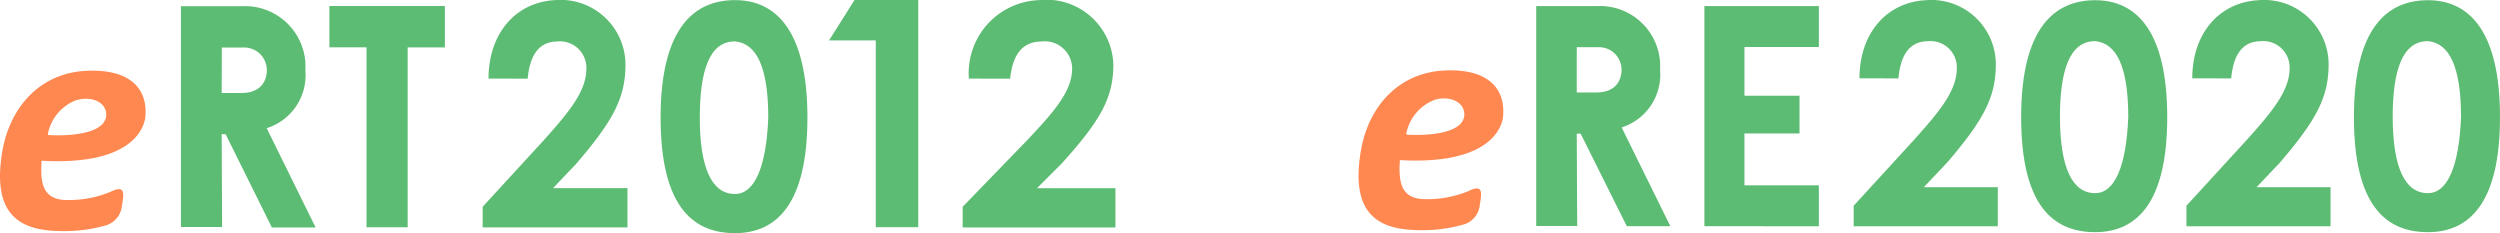
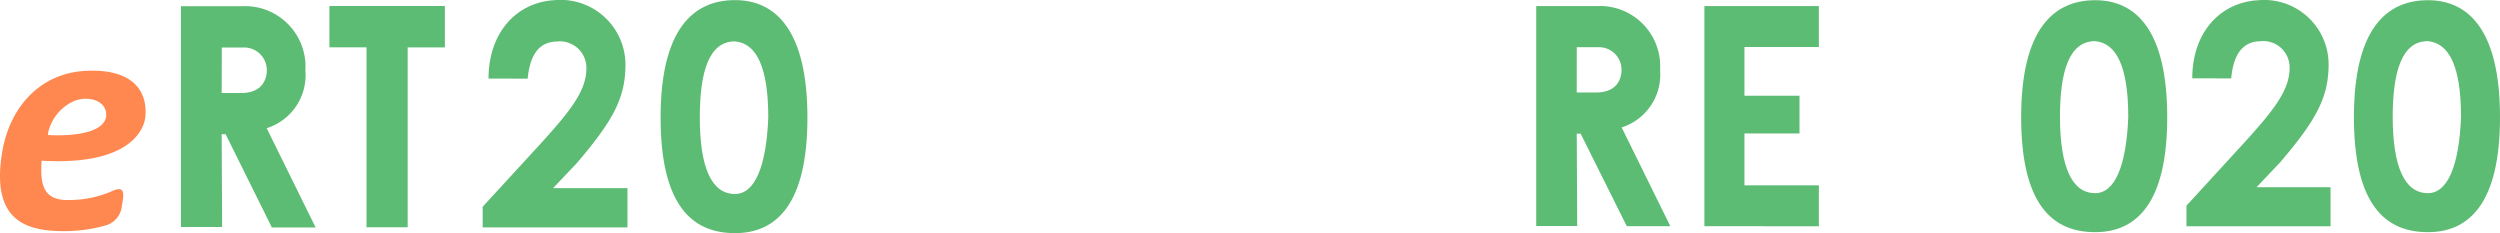
<svg xmlns="http://www.w3.org/2000/svg" width="157.881" height="14.724" viewBox="0 0 157.881 14.724">
  <g id="Groupe_1147" data-name="Groupe 1147" transform="translate(-3 -37.98)">
-     <path id="Tracé_605" data-name="Tracé 605" d="M413.062,549.532a4.616,4.616,0,0,1,4.432-4.957,4.229,4.229,0,0,1,4.692,4.053c0,2.094-.781,3.521-3.259,6.26l-1.565,1.563h4.955v2.479H412.67v-1.305l4.042-4.172c1.738-1.834,2.871-3.129,2.871-4.564a1.732,1.732,0,0,0-1.958-1.7c-1.331.019-1.824,1.043-1.956,2.346Z" transform="translate(-348.875 -506.587)" fill="#5dbc73" />
-     <path id="Tracé_606" data-name="Tracé 606" d="M285.1,195.989h2.951v11.8h2.683V193.44H286.71Z" transform="translate(-229.744 -155.459)" fill="#5dbc73" />
    <path id="Tracé_607" data-name="Tracé 607" d="M328.106,544.6c2.628,0,4.573,1.99,4.573,7.423s-1.939,7.293-4.573,7.293c-2.671,0-4.7-1.7-4.7-7.293S325.472,544.6,328.106,544.6Zm0,12.244c1.235,0,1.977-1.7,2.1-4.82,0-3.2-.74-4.686-2.1-4.818-1.607,0-2.224,1.824-2.224,4.818C325.883,555.165,326.622,556.844,328.106,556.844Z" transform="translate(-278.688 -506.613)" fill="#5dbc73" />
    <path id="Tracé_608" data-name="Tracé 608" d="M271.2,549.531c0-2.869,1.731-4.825,4.2-4.957a4.1,4.1,0,0,1,4.448,4.053c0,2.095-.742,3.521-3.091,6.26l-1.482,1.563h4.7v2.479H270.83v-1.305l3.831-4.172c1.646-1.834,2.719-3.129,2.719-4.564a1.674,1.674,0,0,0-1.854-1.7c-1.262.019-1.731,1.043-1.854,2.346Z" transform="translate(-237.348 -506.587)" fill="#5dbc73" />
    <path id="Tracé_609" data-name="Tracé 609" d="M231.09,546.44h7.292v2.613h-2.349v11.362h-2.6V549.052H231.09Z" transform="translate(-207.287 -508.081)" fill="#5dbc73" />
    <path id="Tracé_610" data-name="Tracé 610" d="M187.55,554.585H187.3l.028,5.86h-2.6V546.5h3.859a3.819,3.819,0,0,1,4,4.059,3.506,3.506,0,0,1-2.444,3.644l3.091,6.27h-2.764m-3.17-8.491h1.235c1.361,0,1.617-.914,1.617-1.438a1.43,1.43,0,0,0-1.484-1.435h-1.359Z" transform="translate(-170.301 -508.128)" fill="#5dbc73" />
    <path id="Tracé_611" data-name="Tracé 611" d="M130.827,568.641c-.123,1.607.2,2.357,1.361,2.473a6.888,6.888,0,0,0,2.966-.5c.989-.493.865.123.742.865a1.422,1.422,0,0,1-.989,1.237,9.477,9.477,0,0,1-2.719.37c-2.452,0-4.585-.744-3.841-5.068.5-2.832,2.438-4.935,5.323-5.056,2.719-.123,3.841,1.112,3.71,2.843C137.38,565.8,137.38,569.013,130.827,568.641Zm2.224-3.841a2.871,2.871,0,0,0-1.83,2.145.059.059,0,0,0,.059.075s3.255.234,3.6-1.08a.88.88,0,0,0,.018-.309c-.069-.734-.978-1.069-1.844-.821Z" transform="translate(-125.196 -520.511)" fill="#ff8851" />
    <g id="Groupe_161" data-name="Groupe 161" transform="translate(100.016 37.986)">
      <path id="Tracé_612" data-name="Tracé 612" d="M724.494,544.63c2.628,0,4.551,1.977,4.551,7.389s-1.931,7.259-4.551,7.259c-2.658,0-4.674-1.685-4.674-7.259S721.878,544.63,724.494,544.63Zm0,12.185c1.229,0,1.967-1.685,2.09-4.8,0-3.185-.738-4.668-2.09-4.8-1.6,0-2.224,1.815-2.224,4.8C722.282,555.149,723.018,556.815,724.494,556.815Z" transform="translate(-689.195 -544.623)" fill="#5dbc73" />
-       <path id="Tracé_613" data-name="Tracé 613" d="M667.884,549.536c0-2.857,1.723-4.8,4.181-4.933a4.073,4.073,0,0,1,4.43,4.024c0,2.078-.738,3.5-3.075,6.23l-1.476,1.557h4.674v2.466h-9.1v-1.3l3.807-4.154c1.64-1.826,2.707-3.115,2.707-4.544a1.663,1.663,0,0,0-1.846-1.688c-1.255.019-1.721,1.039-1.844,2.347Z" transform="translate(-647.469 -544.596)" fill="#5dbc73" />
      <path id="Tracé_614" data-name="Tracé 614" d="M828.442,544.63c2.628,0,4.553,1.977,4.553,7.389s-1.931,7.259-4.553,7.259c-2.657,0-4.672-1.685-4.672-7.259S825.822,544.63,828.442,544.63Zm0,12.185c1.231,0,1.969-1.685,2.092-4.8,0-3.185-.738-4.668-2.092-4.8-1.6,0-2.224,1.815-2.224,4.8C826.228,555.149,826.966,556.815,828.442,556.815Z" transform="translate(-772.13 -544.623)" fill="#5dbc73" />
      <path id="Tracé_615" data-name="Tracé 615" d="M771.826,549.536c0-2.857,1.723-4.8,4.181-4.933a4.073,4.073,0,0,1,4.43,4.024c0,2.078-.738,3.5-3.075,6.23l-1.478,1.557h4.674v2.466h-9.1v-1.3l3.809-4.154c1.64-1.826,2.707-3.115,2.707-4.544a1.664,1.664,0,0,0-1.846-1.688c-1.255.019-1.723,1.039-1.844,2.347Z" transform="translate(-730.395 -544.596)" fill="#5dbc73" />
      <path id="Tracé_616" data-name="Tracé 616" d="M620.87,560.354v-13.9H628.1v2.581h-4.7v3.079h3.477v2.385h-3.477v3.276h4.7v2.583Z" transform="translate(-610.25 -546.075)" fill="#5dbc73" />
      <path id="Tracé_617" data-name="Tracé 617" d="M571.146,554.526H570.9l.028,5.833H568.34V546.47h3.841a3.8,3.8,0,0,1,3.981,4.03,3.5,3.5,0,0,1-2.426,3.633l3.075,6.239h-2.75m-3.162-8.447h1.229c1.352,0,1.6-.908,1.6-1.429a1.423,1.423,0,0,0-1.476-1.43H570.9Z" transform="translate(-568.34 -546.091)" fill="#5dbc73" />
    </g>
-     <path id="Tracé_618" data-name="Tracé 618" d="M514.694,568.505c-.121,1.6.212,2.345,1.354,2.458a6.854,6.854,0,0,0,2.952-.491c.985-.491.861.123.738.861a1.423,1.423,0,0,1-.985,1.229,9.386,9.386,0,0,1-2.705.37c-2.44,0-4.563-.74-3.813-5.044.491-2.83,2.426-4.913,5.289-5.042,2.7-.123,3.813,1.106,3.69,2.831C521.22,565.675,521.22,568.873,514.694,568.505Zm2.224-3.815a2.859,2.859,0,0,0-1.82,2.135.059.059,0,0,0,.059.075s3.235.234,3.58-1.073a.868.868,0,0,0,.02-.307C518.681,564.777,517.775,564.445,516.918,564.69Z" transform="translate(-423.286 -520.415)" fill="#ff8851" />
  </g>
</svg>